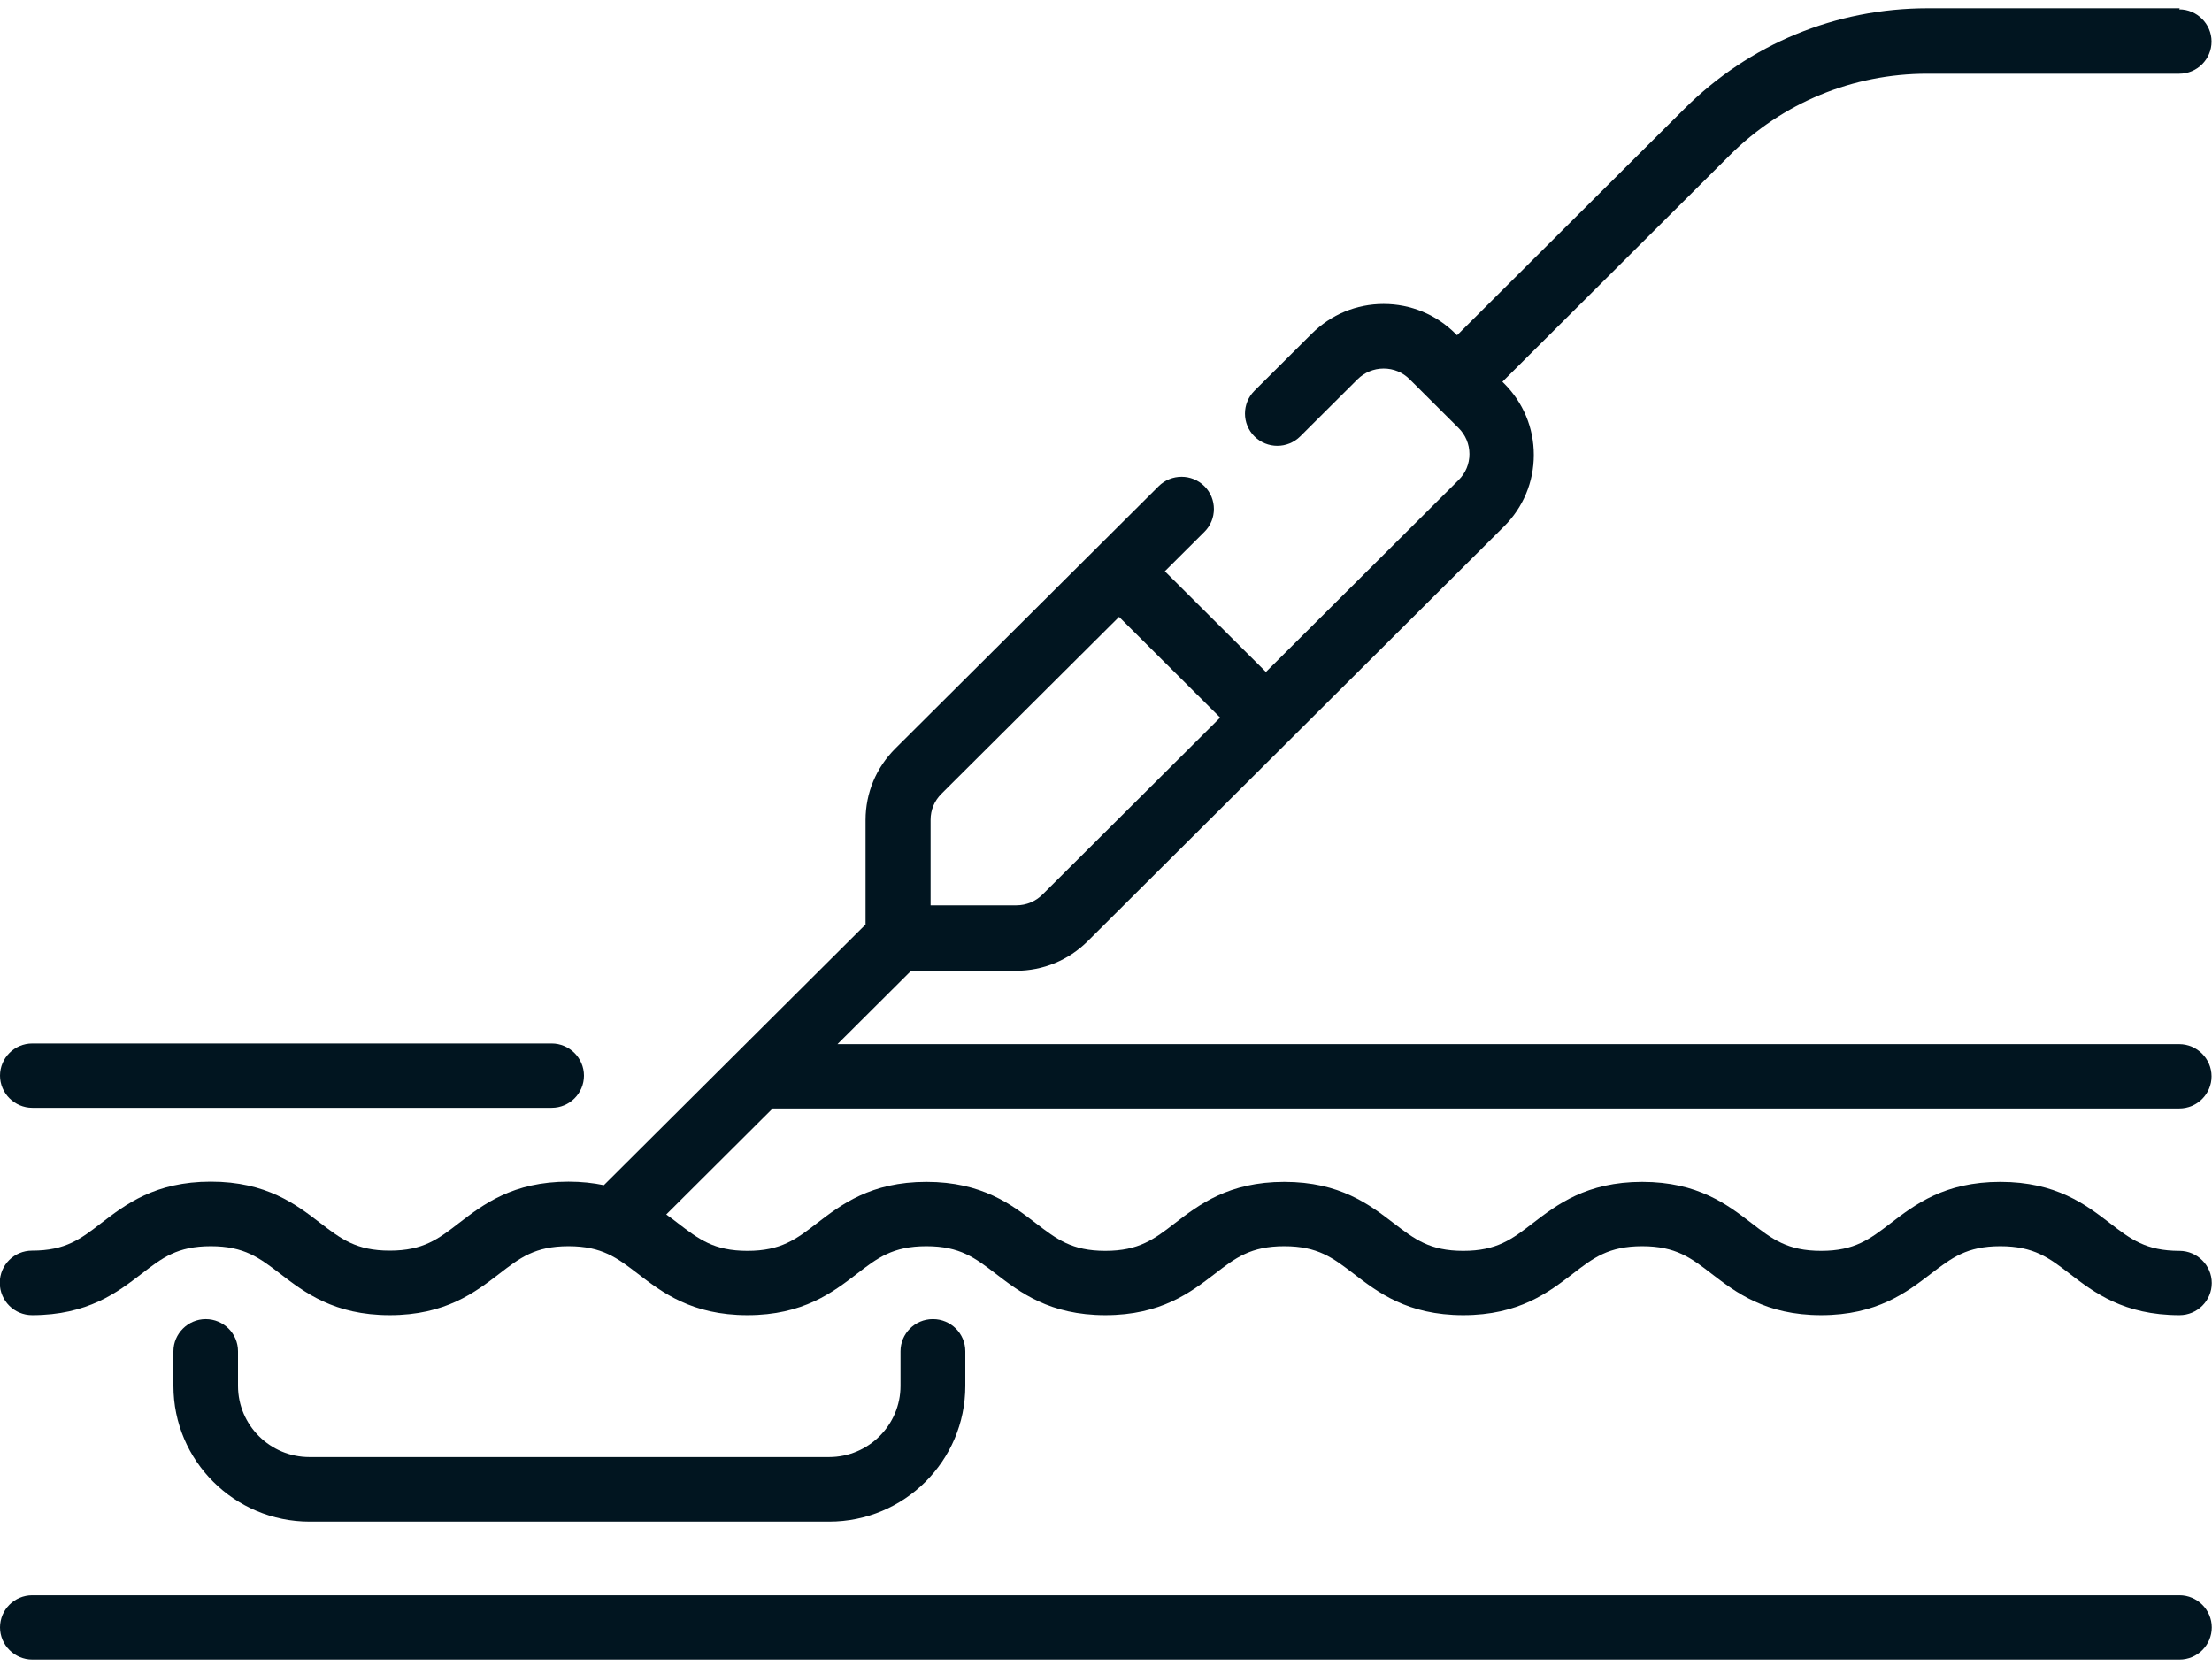
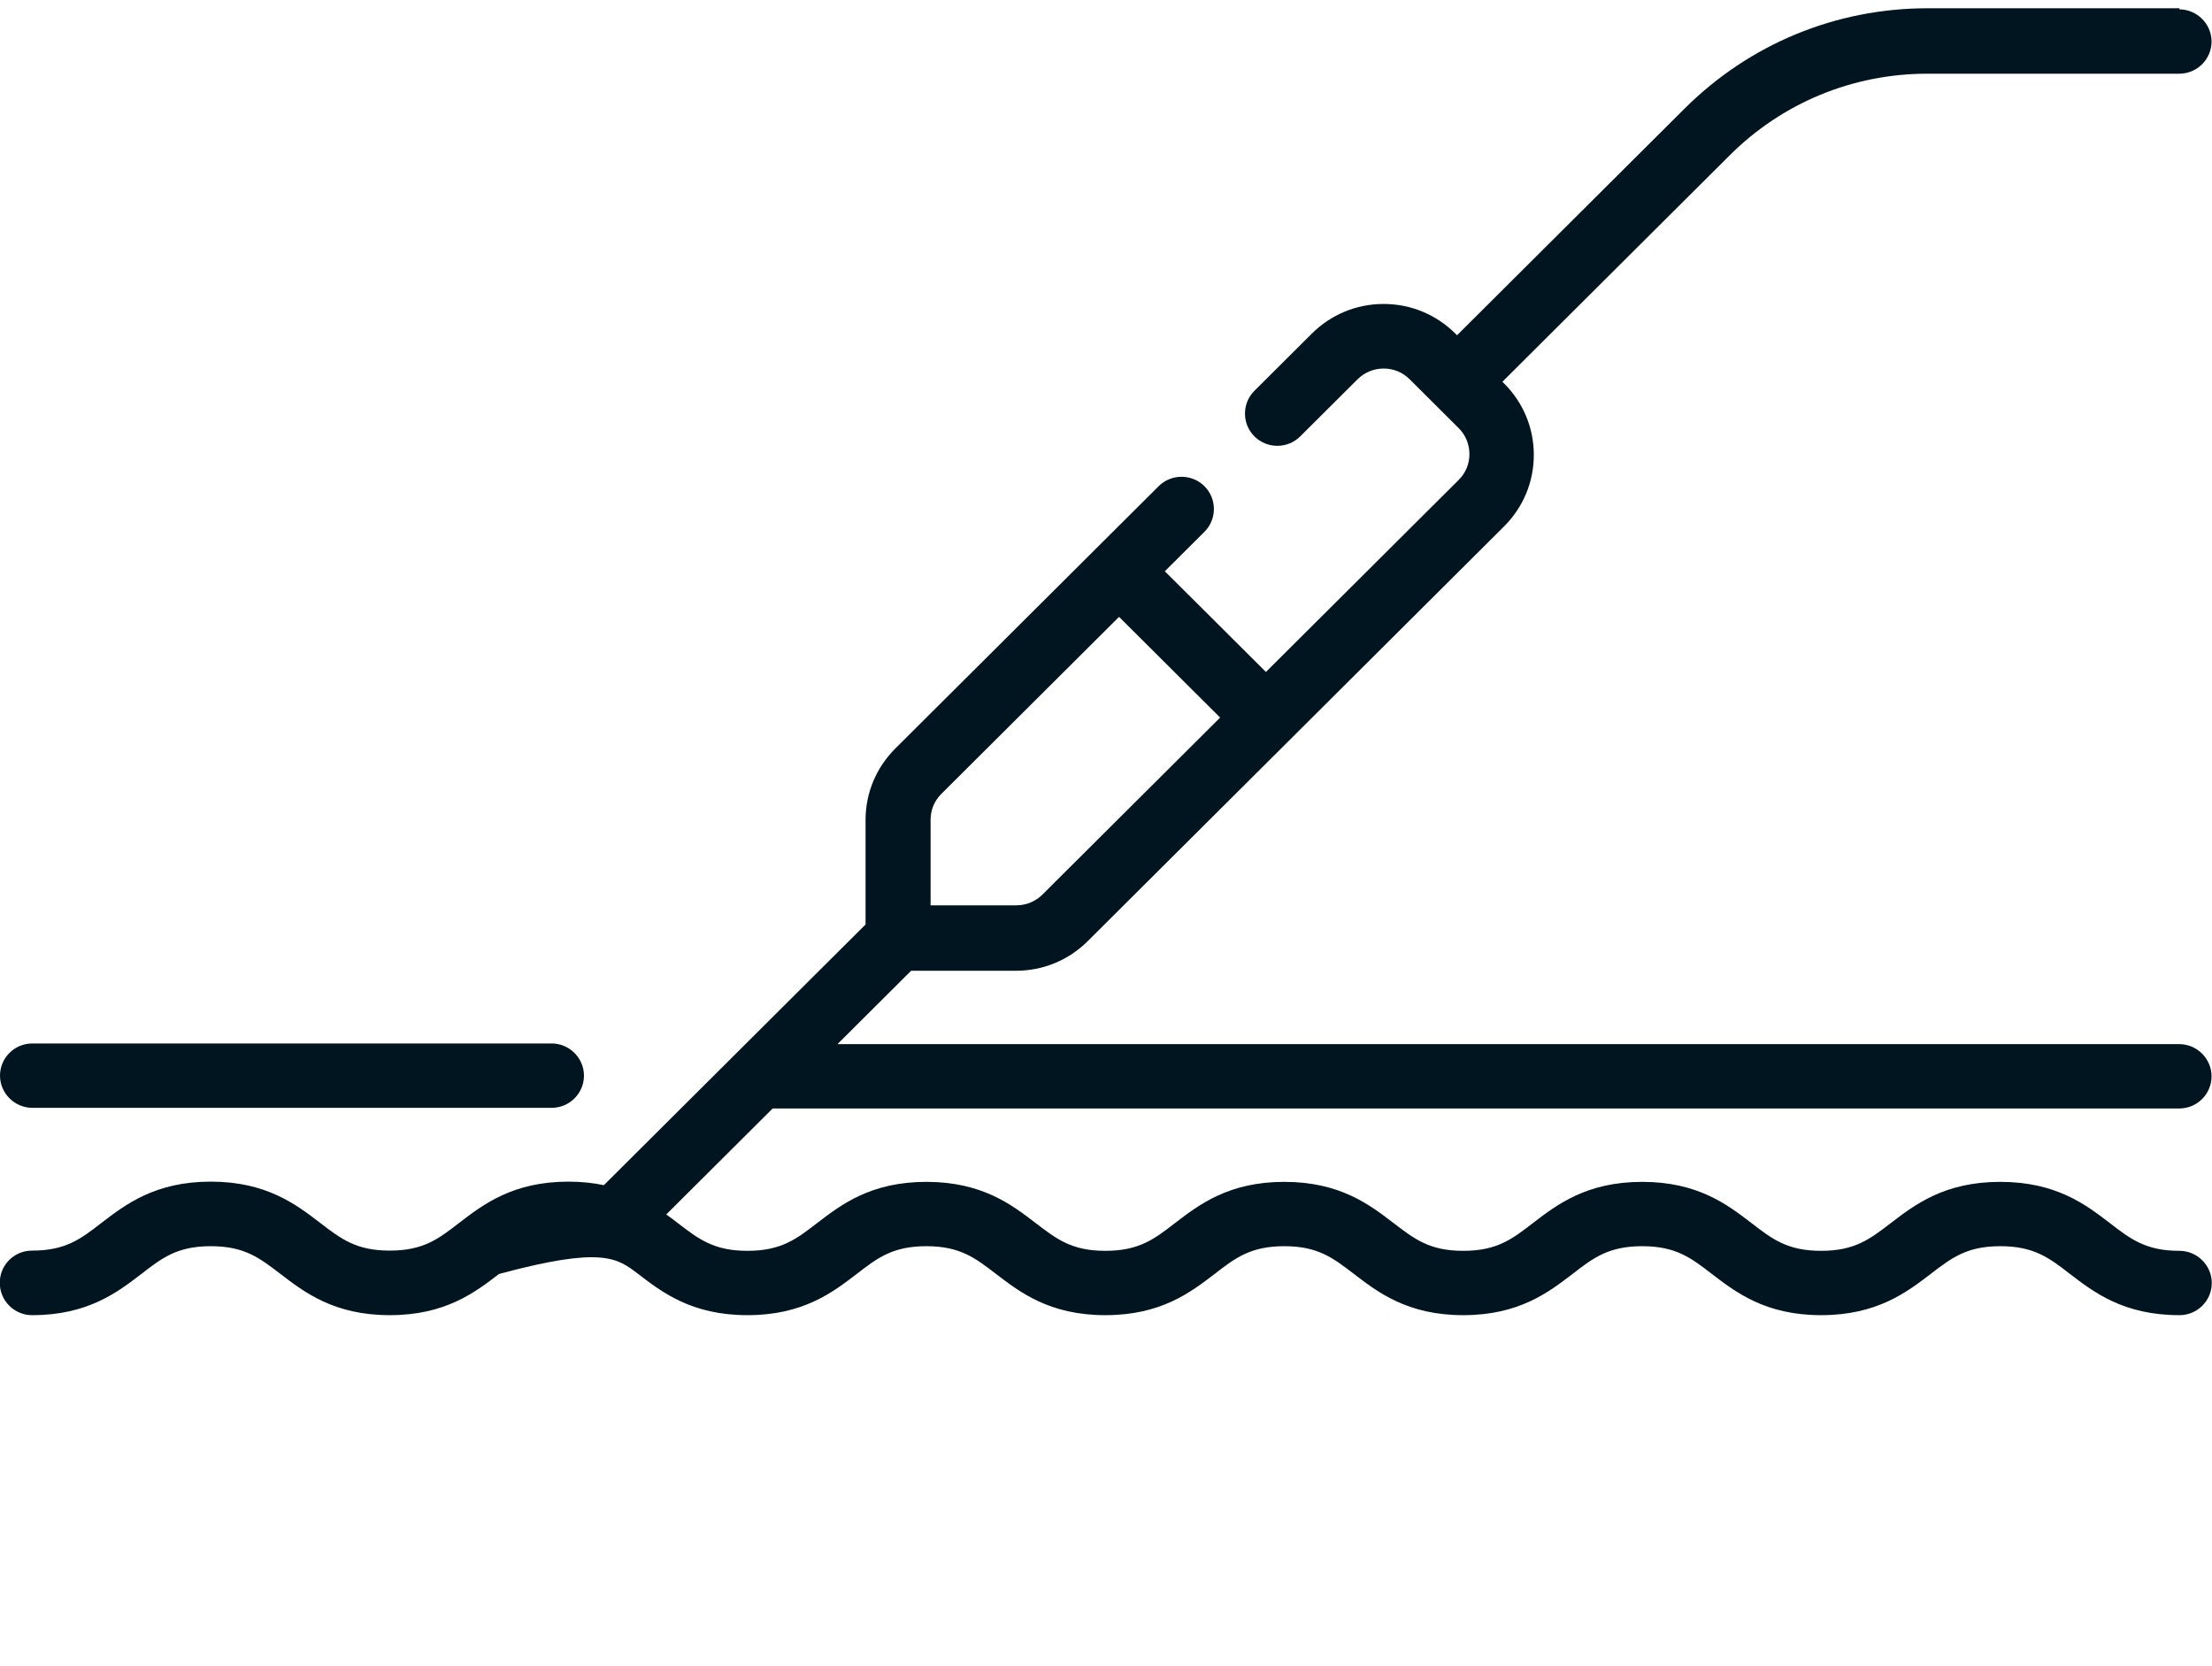
<svg xmlns="http://www.w3.org/2000/svg" width="150" height="113" viewBox="0 0 150 113" fill="none">
  <g id="Layer_1" clip-path="url(#clip0_369_1792)">
    <g id="NewGroupe40">
      <g id="NewGroup0-9">
        <g id="Group">
-           <path id="Vector" d="M70.695 60.661C70.23 61.125 69.6 61.394 68.925 61.394H63.105V55.596C63.105 54.923 63.36 54.311 63.84 53.832L75.885 41.833L82.74 48.662L70.695 60.661ZM147.81 0.56H130.725C124.485 0.56 118.635 2.98 114.225 7.374L98.805 22.735L98.7 22.631C97.395 21.331 95.67 20.613 93.825 20.613C91.98 20.613 90.255 21.331 88.95 22.631L85.065 26.501C84.21 27.353 84.21 28.743 85.065 29.594C85.92 30.446 87.315 30.446 88.17 29.594L92.055 25.724C92.52 25.261 93.15 24.992 93.825 24.992C94.5 24.992 95.115 25.246 95.595 25.724L98.91 29.027C99.375 29.49 99.645 30.117 99.645 30.79C99.645 31.462 99.39 32.075 98.91 32.553L85.845 45.569L78.99 38.74L81.675 36.065C82.53 35.213 82.53 33.823 81.675 32.972C80.82 32.12 79.425 32.12 78.57 32.972L60.72 50.754C59.415 52.054 58.695 53.773 58.695 55.611V62.694L40.95 80.372C40.23 80.222 39.435 80.133 38.55 80.133C34.77 80.133 32.76 81.687 31.14 82.927C29.73 84.018 28.71 84.81 26.43 84.81C24.15 84.81 23.13 84.018 21.705 82.927C20.085 81.687 18.075 80.133 14.295 80.133C10.515 80.133 8.505 81.687 6.885 82.927C5.475 84.018 4.455 84.81 2.175 84.81C0.96 84.81 -0.015 85.781 -0.015 86.992C-0.015 88.217 0.975 89.188 2.175 89.188C5.955 89.188 7.965 87.634 9.585 86.394C10.995 85.303 12.015 84.511 14.295 84.511C16.575 84.511 17.595 85.303 19.02 86.394C20.64 87.634 22.65 89.188 26.43 89.188C30.21 89.188 32.22 87.634 33.84 86.394C35.25 85.303 36.27 84.511 38.55 84.511C40.83 84.511 41.85 85.303 43.275 86.394C44.895 87.634 46.905 89.188 50.685 89.188C54.465 89.188 56.475 87.634 58.095 86.394C59.505 85.303 60.54 84.511 62.82 84.511C65.1 84.511 66.12 85.303 67.545 86.394C69.165 87.634 71.175 89.188 74.955 89.188C78.735 89.188 80.745 87.634 82.365 86.394C83.775 85.303 84.81 84.511 87.09 84.511C89.37 84.511 90.39 85.303 91.815 86.394C93.435 87.634 95.445 89.188 99.225 89.188C103.005 89.188 105.015 87.634 106.635 86.394C108.045 85.303 109.08 84.511 111.36 84.511C113.64 84.511 114.675 85.303 116.085 86.394C117.705 87.634 119.715 89.188 123.495 89.188C127.275 89.188 129.3 87.634 130.92 86.394C132.345 85.303 133.365 84.511 135.645 84.511C137.925 84.511 138.96 85.303 140.37 86.394C141.99 87.634 144 89.188 147.795 89.188C149.01 89.188 149.985 88.202 149.985 87.007C149.985 85.811 148.995 84.825 147.795 84.825C145.515 84.825 144.48 84.033 143.07 82.942C141.45 81.702 139.44 80.148 135.645 80.148C131.85 80.148 129.84 81.702 128.22 82.942C126.795 84.033 125.775 84.825 123.495 84.825C121.215 84.825 120.18 84.033 118.77 82.942C117.15 81.702 115.14 80.148 111.36 80.148C107.58 80.148 105.57 81.702 103.95 82.942C102.54 84.033 101.505 84.825 99.225 84.825C96.945 84.825 95.925 84.033 94.5 82.942C92.88 81.702 90.87 80.148 87.09 80.148C83.31 80.148 81.3 81.702 79.68 82.942C78.27 84.033 77.235 84.825 74.955 84.825C72.675 84.825 71.655 84.033 70.23 82.942C68.61 81.702 66.6 80.148 62.82 80.148C59.04 80.148 57.03 81.702 55.41 82.942C54 84.033 52.965 84.825 50.685 84.825C48.405 84.825 47.385 84.033 45.96 82.942C45.72 82.748 45.45 82.553 45.18 82.359L52.395 75.171H147.78C148.995 75.171 149.97 74.185 149.97 72.99C149.97 71.794 148.98 70.808 147.78 70.808H56.79L61.785 65.832H68.895C70.74 65.832 72.465 65.115 73.77 63.815L101.985 35.706C103.29 34.406 104.01 32.688 104.01 30.85C104.01 29.012 103.29 27.293 101.985 25.993L101.88 25.889L117.3 10.527C120.87 6.97 125.64 4.998 130.695 4.998H147.78C148.995 4.998 149.97 4.011 149.97 2.816C149.97 1.621 148.98 0.634 147.78 0.634L147.81 0.56Z" fill="#011520" />
+           <path id="Vector" d="M70.695 60.661C70.23 61.125 69.6 61.394 68.925 61.394H63.105V55.596C63.105 54.923 63.36 54.311 63.84 53.832L75.885 41.833L82.74 48.662L70.695 60.661ZM147.81 0.56H130.725C124.485 0.56 118.635 2.98 114.225 7.374L98.805 22.735L98.7 22.631C97.395 21.331 95.67 20.613 93.825 20.613C91.98 20.613 90.255 21.331 88.95 22.631L85.065 26.501C84.21 27.353 84.21 28.743 85.065 29.594C85.92 30.446 87.315 30.446 88.17 29.594L92.055 25.724C92.52 25.261 93.15 24.992 93.825 24.992C94.5 24.992 95.115 25.246 95.595 25.724L98.91 29.027C99.375 29.49 99.645 30.117 99.645 30.79C99.645 31.462 99.39 32.075 98.91 32.553L85.845 45.569L78.99 38.74L81.675 36.065C82.53 35.213 82.53 33.823 81.675 32.972C80.82 32.12 79.425 32.12 78.57 32.972L60.72 50.754C59.415 52.054 58.695 53.773 58.695 55.611V62.694L40.95 80.372C40.23 80.222 39.435 80.133 38.55 80.133C34.77 80.133 32.76 81.687 31.14 82.927C29.73 84.018 28.71 84.81 26.43 84.81C24.15 84.81 23.13 84.018 21.705 82.927C20.085 81.687 18.075 80.133 14.295 80.133C10.515 80.133 8.505 81.687 6.885 82.927C5.475 84.018 4.455 84.81 2.175 84.81C0.96 84.81 -0.015 85.781 -0.015 86.992C-0.015 88.217 0.975 89.188 2.175 89.188C5.955 89.188 7.965 87.634 9.585 86.394C10.995 85.303 12.015 84.511 14.295 84.511C16.575 84.511 17.595 85.303 19.02 86.394C20.64 87.634 22.65 89.188 26.43 89.188C30.21 89.188 32.22 87.634 33.84 86.394C40.83 84.511 41.85 85.303 43.275 86.394C44.895 87.634 46.905 89.188 50.685 89.188C54.465 89.188 56.475 87.634 58.095 86.394C59.505 85.303 60.54 84.511 62.82 84.511C65.1 84.511 66.12 85.303 67.545 86.394C69.165 87.634 71.175 89.188 74.955 89.188C78.735 89.188 80.745 87.634 82.365 86.394C83.775 85.303 84.81 84.511 87.09 84.511C89.37 84.511 90.39 85.303 91.815 86.394C93.435 87.634 95.445 89.188 99.225 89.188C103.005 89.188 105.015 87.634 106.635 86.394C108.045 85.303 109.08 84.511 111.36 84.511C113.64 84.511 114.675 85.303 116.085 86.394C117.705 87.634 119.715 89.188 123.495 89.188C127.275 89.188 129.3 87.634 130.92 86.394C132.345 85.303 133.365 84.511 135.645 84.511C137.925 84.511 138.96 85.303 140.37 86.394C141.99 87.634 144 89.188 147.795 89.188C149.01 89.188 149.985 88.202 149.985 87.007C149.985 85.811 148.995 84.825 147.795 84.825C145.515 84.825 144.48 84.033 143.07 82.942C141.45 81.702 139.44 80.148 135.645 80.148C131.85 80.148 129.84 81.702 128.22 82.942C126.795 84.033 125.775 84.825 123.495 84.825C121.215 84.825 120.18 84.033 118.77 82.942C117.15 81.702 115.14 80.148 111.36 80.148C107.58 80.148 105.57 81.702 103.95 82.942C102.54 84.033 101.505 84.825 99.225 84.825C96.945 84.825 95.925 84.033 94.5 82.942C92.88 81.702 90.87 80.148 87.09 80.148C83.31 80.148 81.3 81.702 79.68 82.942C78.27 84.033 77.235 84.825 74.955 84.825C72.675 84.825 71.655 84.033 70.23 82.942C68.61 81.702 66.6 80.148 62.82 80.148C59.04 80.148 57.03 81.702 55.41 82.942C54 84.033 52.965 84.825 50.685 84.825C48.405 84.825 47.385 84.033 45.96 82.942C45.72 82.748 45.45 82.553 45.18 82.359L52.395 75.171H147.78C148.995 75.171 149.97 74.185 149.97 72.99C149.97 71.794 148.98 70.808 147.78 70.808H56.79L61.785 65.832H68.895C70.74 65.832 72.465 65.115 73.77 63.815L101.985 35.706C103.29 34.406 104.01 32.688 104.01 30.85C104.01 29.012 103.29 27.293 101.985 25.993L101.88 25.889L117.3 10.527C120.87 6.97 125.64 4.998 130.695 4.998H147.78C148.995 4.998 149.97 4.011 149.97 2.816C149.97 1.621 148.98 0.634 147.78 0.634L147.81 0.56Z" fill="#011520" />
          <path id="Vector_2" d="M2.19 75.126H37.41C38.625 75.126 39.6 74.14 39.6 72.944C39.6 71.749 38.61 70.763 37.41 70.763H2.19C0.975 70.763 0 71.749 0 72.944C0 74.14 0.99 75.126 2.19 75.126Z" fill="#011520" />
-           <path id="Vector_3" d="M147.81 108.182H2.19C0.975 108.182 0 109.168 0 110.363C0 111.559 0.99 112.545 2.19 112.545H147.795C149.01 112.545 149.985 111.559 149.985 110.363C149.985 109.168 148.995 108.182 147.795 108.182H147.81Z" fill="#011520" />
-           <path id="Vector_4" d="M63.255 89.457C62.04 89.457 61.065 90.443 61.065 91.639V93.985C61.065 96.645 58.89 98.811 56.22 98.811H20.985C18.315 98.811 16.14 96.645 16.14 93.985V91.639C16.14 90.428 15.15 89.457 13.95 89.457C12.75 89.457 11.76 90.443 11.76 91.639V93.985C11.76 99.066 15.9 103.19 21 103.19H56.22C61.32 103.19 65.46 99.066 65.46 93.985V91.639C65.46 90.428 64.47 89.457 63.27 89.457H63.255Z" fill="#011520" />
        </g>
      </g>
    </g>
  </g>
  <defs>
    <clipPath id="clip0_369_1792">
      <rect width="150" height="112" fill="white" transform="translate(0 0.56)" />
    </clipPath>
  </defs>
</svg>